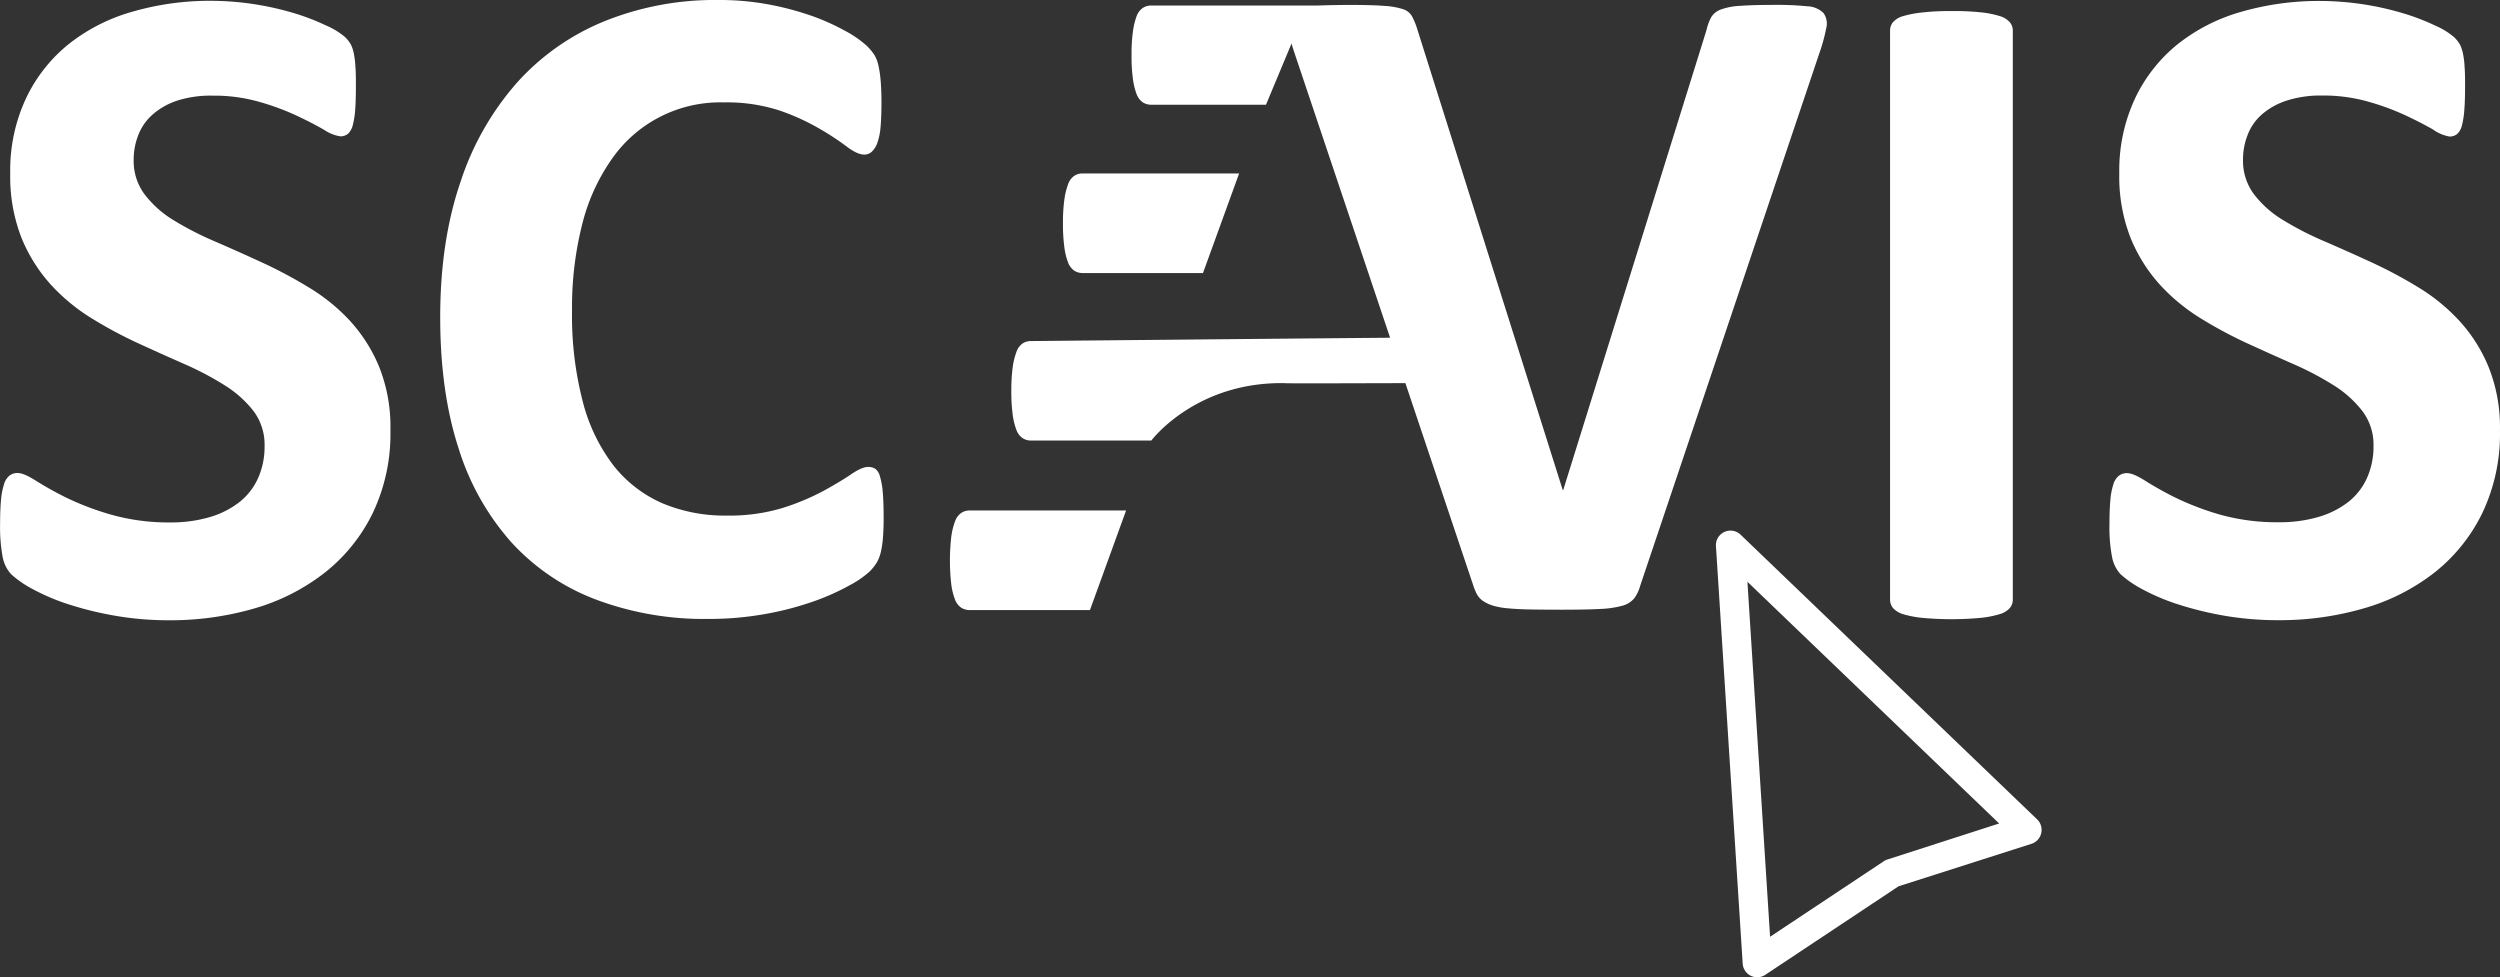
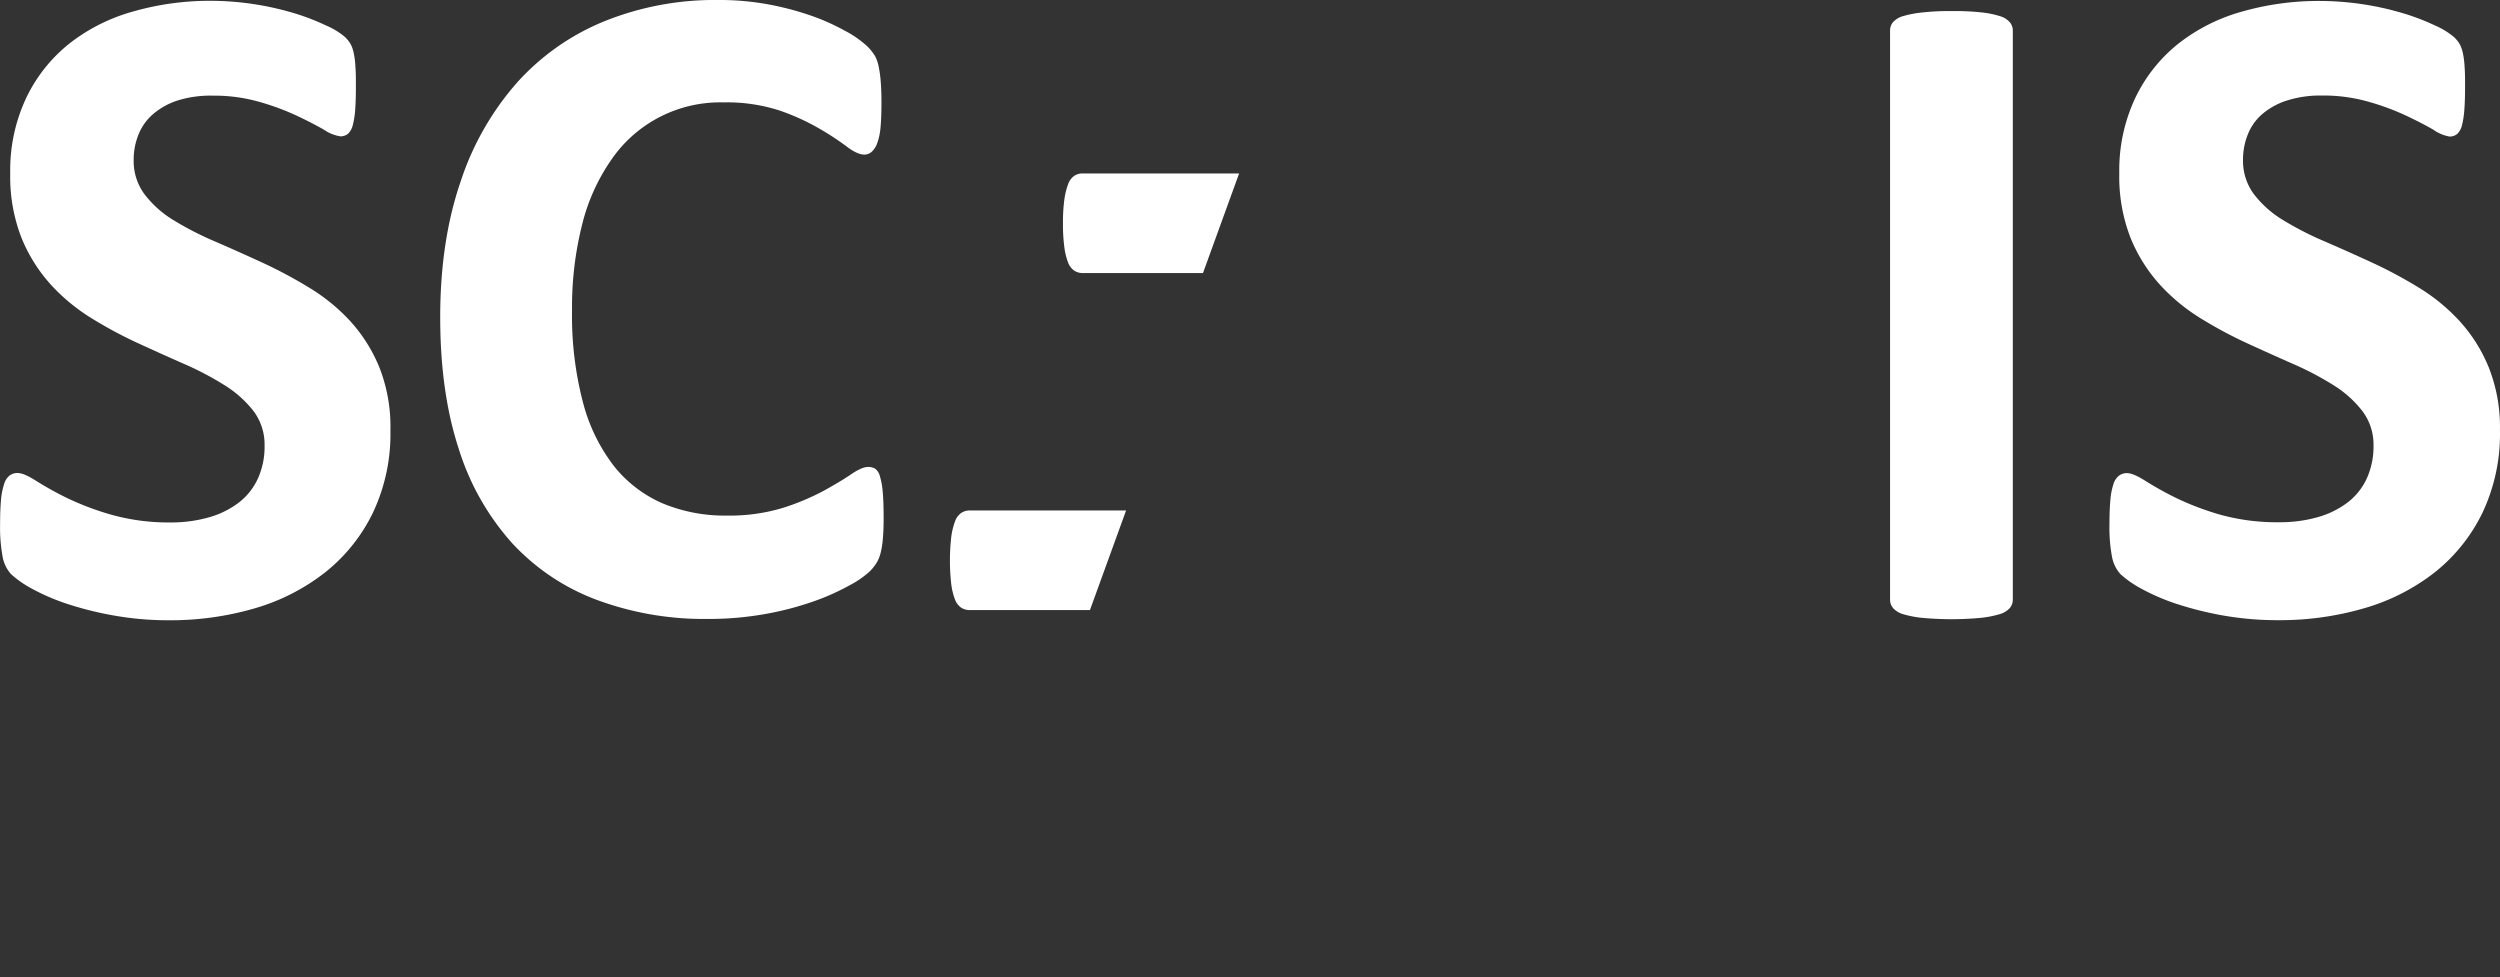
<svg xmlns="http://www.w3.org/2000/svg" viewBox="0 0 622.6 243.4">
  <rect x="0" y="0" width="622.6" height="243.4" fill="#333333" stroke="none" />
  <defs>
    <style>.cls-1{fill:#fff;}</style>
  </defs>
  <g id="Ebene_2" data-name="Ebene 2">
    <g id="Ebene_1-2" data-name="Ebene 1">
      <g id="Ebene_2-2" data-name="Ebene 2">
        <g id="weiß">
          <path class="cls-1" d="M473.9,152.94a25.87,25.87,0,0,0,4.7.92,79.43,79.43,0,0,0,14.79,0,25.14,25.14,0,0,0,4.63-.92,5.33,5.33,0,0,0,2.5-1.51,3.27,3.27,0,0,0,.75-2.09V7.63a3.17,3.17,0,0,0-.75-2.09A5.25,5.25,0,0,0,498,4a23.58,23.58,0,0,0-4.63-.92A61.5,61.5,0,0,0,486,2.76a59.38,59.38,0,0,0-7.3.35A26,26,0,0,0,474,4a5.29,5.29,0,0,0-2.55,1.51,3.23,3.23,0,0,0-.75,2.09V149.34a3.27,3.27,0,0,0,.75,2.09A5.35,5.35,0,0,0,473.9,152.94Z" />
          <path class="cls-1" d="M239.35,127.77a4.29,4.29,0,0,0-1.51,2.07,17.59,17.59,0,0,0-.93,3.8,52.41,52.41,0,0,0,0,11.92,16.42,16.42,0,0,0,.93,3.76,4.33,4.33,0,0,0,1.51,2,3.86,3.86,0,0,0,2.09.61h30l9-24.8h-39A3.65,3.65,0,0,0,239.35,127.77Z" />
          <path class="cls-1" d="M266,65.39a4.33,4.33,0,0,0,1.51,2,3.83,3.83,0,0,0,2.08.61h30l9-24.8h-39a3.59,3.59,0,0,0-2.08.61A4.14,4.14,0,0,0,266,45.88a17.59,17.59,0,0,0-.93,3.8,41.82,41.82,0,0,0-.35,5.92,43,43,0,0,0,.35,6A16.67,16.67,0,0,0,266,65.39Z" />
          <path class="cls-1" d="M87.25,80A46.8,46.8,0,0,0,77,71.64a113.91,113.91,0,0,0-11.74-6.27c-4-1.84-7.9-3.59-11.73-5.24a79.41,79.41,0,0,1-10.3-5.29A26,26,0,0,1,36,48.39a13.91,13.91,0,0,1-2.71-8.57,16.73,16.73,0,0,1,1.21-6.33,13.06,13.06,0,0,1,3.68-5.12A17.76,17.76,0,0,1,44.32,25,27.46,27.46,0,0,1,53,23.82a40.76,40.76,0,0,1,11.62,1.56,62.05,62.05,0,0,1,9.32,3.45q4,1.89,6.79,3.51a9.85,9.85,0,0,0,4,1.61,2.91,2.91,0,0,0,2-.69,4.51,4.51,0,0,0,1.15-2.19,21.28,21.28,0,0,0,.58-3.8c.11-1.53.17-3.41.17-5.63,0-2,0-3.67-.12-5a20.73,20.73,0,0,0-.4-3.34,8.7,8.7,0,0,0-.69-2.13,8,8,0,0,0-1.56-2A18.93,18.93,0,0,0,81.1,6.3a55.61,55.61,0,0,0-8.17-3.11A73,73,0,0,0,52.44.2,69.3,69.3,0,0,0,33.13,2.87a45.33,45.33,0,0,0-15.88,8A38.47,38.47,0,0,0,6.55,24.34a42.23,42.23,0,0,0-4,18.81,41.87,41.87,0,0,0,2.77,16,39.67,39.67,0,0,0,7.19,11.57,47.45,47.45,0,0,0,10.07,8.4A108.3,108.3,0,0,0,34.2,85.39q6,2.76,11.62,5.23a75,75,0,0,1,10.08,5.3,27.44,27.44,0,0,1,7.23,6.44,13.91,13.91,0,0,1,2.76,8.69,19.15,19.15,0,0,1-1.61,8,15.9,15.9,0,0,1-4.66,6,22.19,22.19,0,0,1-7.42,3.74,34.5,34.5,0,0,1-9.9,1.32,52.8,52.8,0,0,1-14.84-2,69.64,69.64,0,0,1-11-4.2,82.88,82.88,0,0,1-7.54-4.21c-2-1.26-3.47-1.9-4.55-1.9a3.21,3.21,0,0,0-2,.64A4.3,4.3,0,0,0,1,120.62a17.33,17.33,0,0,0-.75,3.91q-.22,2.41-.23,6a40.94,40.94,0,0,0,.63,8.12A8.77,8.77,0,0,0,2.77,143a25.7,25.7,0,0,0,4.89,3.45,53.3,53.3,0,0,0,8.47,3.74,84.09,84.09,0,0,0,11.68,3,77.27,77.27,0,0,0,14.32,1.28,74.88,74.88,0,0,0,21.41-3A51.68,51.68,0,0,0,81,142.52a42.7,42.7,0,0,0,11.85-14.79,45.84,45.84,0,0,0,4.38-20.6A40.31,40.31,0,0,0,94.5,91.54,39.12,39.12,0,0,0,87.25,80Z" />
          <path class="cls-1" d="M619.82,91.55A38.84,38.84,0,0,0,612.57,80a47,47,0,0,0-10.24-8.4,112.73,112.73,0,0,0-11.73-6.27q-6-2.76-11.74-5.24a79.41,79.41,0,0,1-10.3-5.29,26,26,0,0,1-7.25-6.45,13.91,13.91,0,0,1-2.71-8.57,16.73,16.73,0,0,1,1.21-6.33,12.89,12.89,0,0,1,3.68-5.12A17.76,17.76,0,0,1,569.65,25a27.46,27.46,0,0,1,8.63-1.21,40.76,40.76,0,0,1,11.62,1.56,62.05,62.05,0,0,1,9.32,3.45q4,1.89,6.79,3.51A9.85,9.85,0,0,0,610,34a2.91,2.91,0,0,0,2-.69,4.51,4.51,0,0,0,1.15-2.19,22.21,22.21,0,0,0,.57-3.8c.12-1.53.18-3.41.18-5.63,0-2,0-3.67-.12-5a20.73,20.73,0,0,0-.4-3.34,9.82,9.82,0,0,0-.69-2.13,8,8,0,0,0-1.56-2,18.93,18.93,0,0,0-4.71-2.87,55.61,55.61,0,0,0-8.17-3.11,73,73,0,0,0-20.49-3,69.51,69.51,0,0,0-19.39,2.64,45.33,45.33,0,0,0-15.88,8,38.47,38.47,0,0,0-10.7,13.47,42.23,42.23,0,0,0-4,18.81,41.87,41.87,0,0,0,2.77,16,39.67,39.67,0,0,0,7.19,11.57,47.45,47.45,0,0,0,10.07,8.4,108.3,108.3,0,0,0,11.62,6.27q6,2.76,11.62,5.23a75,75,0,0,1,10.08,5.3,27.28,27.28,0,0,1,7.19,6.44A13.91,13.91,0,0,1,591.1,111a19.15,19.15,0,0,1-1.61,8,15.9,15.9,0,0,1-4.66,6,22.33,22.33,0,0,1-7.43,3.74,34.44,34.44,0,0,1-9.89,1.32,52.67,52.67,0,0,1-14.72-1.92,69.64,69.64,0,0,1-11-4.2,82.88,82.88,0,0,1-7.54-4.21c-2-1.26-3.47-1.9-4.55-1.9a3.21,3.21,0,0,0-2,.64,4.24,4.24,0,0,0-1.38,2.13,16.69,16.69,0,0,0-.75,3.91q-.23,2.41-.23,6a39.49,39.49,0,0,0,.63,8.12A8.77,8.77,0,0,0,528.1,143a25.7,25.7,0,0,0,4.89,3.45,53.2,53.2,0,0,0,8.46,3.74,85.52,85.52,0,0,0,11.68,3,78.31,78.31,0,0,0,14.33,1.26,74.88,74.88,0,0,0,21.41-3,51.68,51.68,0,0,0,17.49-8.92,42.7,42.7,0,0,0,11.85-14.79,45.84,45.84,0,0,0,4.38-20.6A40.36,40.36,0,0,0,619.82,91.55Z" />
-           <path class="cls-1" d="M433.48,133.16a3.63,3.63,0,0,0-6.14,2.86L434,240a3.62,3.62,0,0,0,3.61,3.38,3.64,3.64,0,0,0,2-.6l33.21-22.06,33.11-10.58a3.64,3.64,0,0,0,2.33-4.59,3.52,3.52,0,0,0-.93-1.49ZM470.19,214a3.75,3.75,0,0,0-1,.45l-28.37,18.84-5.64-88.4,62.69,60.19Z" />
          <path class="cls-1" d="M219.13,118.6a3.41,3.41,0,0,0-1.15-1.85,3.28,3.28,0,0,0-1.84-.46c-1,0-2.41.62-4.21,1.85s-4.12,2.61-6.92,4.15a59.49,59.49,0,0,1-10.1,4.21A45.72,45.72,0,0,1,181,128.4a40.11,40.11,0,0,1-16-3.05,31.5,31.5,0,0,1-12.11-9.29,44.13,44.13,0,0,1-7.72-15.9,85,85,0,0,1-2.71-22.78A84.17,84.17,0,0,1,145,55.82a48.64,48.64,0,0,1,7.44-16.32,32.85,32.85,0,0,1,27.74-14,42.55,42.55,0,0,1,13.9,2A55.74,55.74,0,0,1,204,32a67.61,67.61,0,0,1,6.87,4.5c1.76,1.34,3.23,2,4.38,2a2.76,2.76,0,0,0,1.84-.7,5.4,5.4,0,0,0,1.39-2.19,15.54,15.54,0,0,0,.81-3.92c.15-1.62.22-3.58.23-5.88,0-2.15-.06-4-.18-5.42a28.61,28.61,0,0,0-.52-3.81,9.17,9.17,0,0,0-.92-2.65,12.42,12.42,0,0,0-2.13-2.6,26.56,26.56,0,0,0-5.48-3.74,53.63,53.63,0,0,0-8.82-3.87A72.52,72.52,0,0,0,190.83,1a67,67,0,0,0-12-1A73.52,73.52,0,0,0,150.75,5.2a59.26,59.26,0,0,0-21.86,15.23,70.29,70.29,0,0,0-14.18,24.8Q109.63,60,109.63,79q0,18.69,4.61,32.76a63.36,63.36,0,0,0,13.27,23.47,54.71,54.71,0,0,0,21,14.12,76.82,76.82,0,0,0,27.71,4.79,79.29,79.29,0,0,0,14.59-1.27,76.55,76.55,0,0,0,12-3.17,57.66,57.66,0,0,0,8.89-4,23.7,23.7,0,0,0,4.9-3.4,12,12,0,0,0,1.84-2.36,10.19,10.19,0,0,0,.93-2.48,22.56,22.56,0,0,0,.51-3.46c.12-1.35.18-3,.18-4.9q0-4.17-.23-6.64A18.16,18.16,0,0,0,219.13,118.6Z" />
-           <path class="cls-1" d="M454.81,7a4.52,4.52,0,0,0-.69-3.76,6,6,0,0,0-4-1.67,73.42,73.42,0,0,0-8.26-.35c-3.61,0-6.45.08-8.54.24a16,16,0,0,0-4.79.92,4.68,4.68,0,0,0-2.37,1.9A12.35,12.35,0,0,0,425,7.44L389.3,122.06h-.11L352.83,6.86A17.51,17.51,0,0,0,351.61,4a3.94,3.94,0,0,0-2.25-1.73,18.49,18.49,0,0,0-4.61-.8q-3-.24-8.31-.24c-3,0-6,.06-8.29.15H286.67a3.63,3.63,0,0,0-2.09.62A4.22,4.22,0,0,0,283.07,4a17.8,17.8,0,0,0-.92,3.81,40.17,40.17,0,0,0-.35,5.91,41.56,41.56,0,0,0,.35,6,16.85,16.85,0,0,0,.92,3.75,4.33,4.33,0,0,0,1.51,2,3.78,3.78,0,0,0,2.09.61h28.61l6.36-15.24c.21.71.44,1.46.71,2.27l23.84,71c-26.82.22-89.46.83-89.46.83a3.59,3.59,0,0,0-2.08.61,4.24,4.24,0,0,0-1.51,2.07,17.59,17.59,0,0,0-.93,3.8,41.82,41.82,0,0,0-.35,5.92,43,43,0,0,0,.35,6,16.42,16.42,0,0,0,.93,3.76,4.28,4.28,0,0,0,1.51,2,3.75,3.75,0,0,0,2.08.61h30S297.73,95,320,95.42c-.08.11,22.86,0,30,0l16.8,50.07a15.13,15.13,0,0,0,1,2.48,4.83,4.83,0,0,0,1.51,1.67,8.71,8.71,0,0,0,2.42,1.16,18.35,18.35,0,0,0,3.75.69c1.54.15,3.41.25,5.6.29s4.83.06,7.91.06q5.76,0,9.35-.18a24.45,24.45,0,0,0,5.65-.8,5.79,5.79,0,0,0,3-1.85,9.67,9.67,0,0,0,1.5-3.18L453.07,13.32A43.75,43.75,0,0,0,454.81,7Z" />
        </g>
      </g>
    </g>
  </g>
</svg>